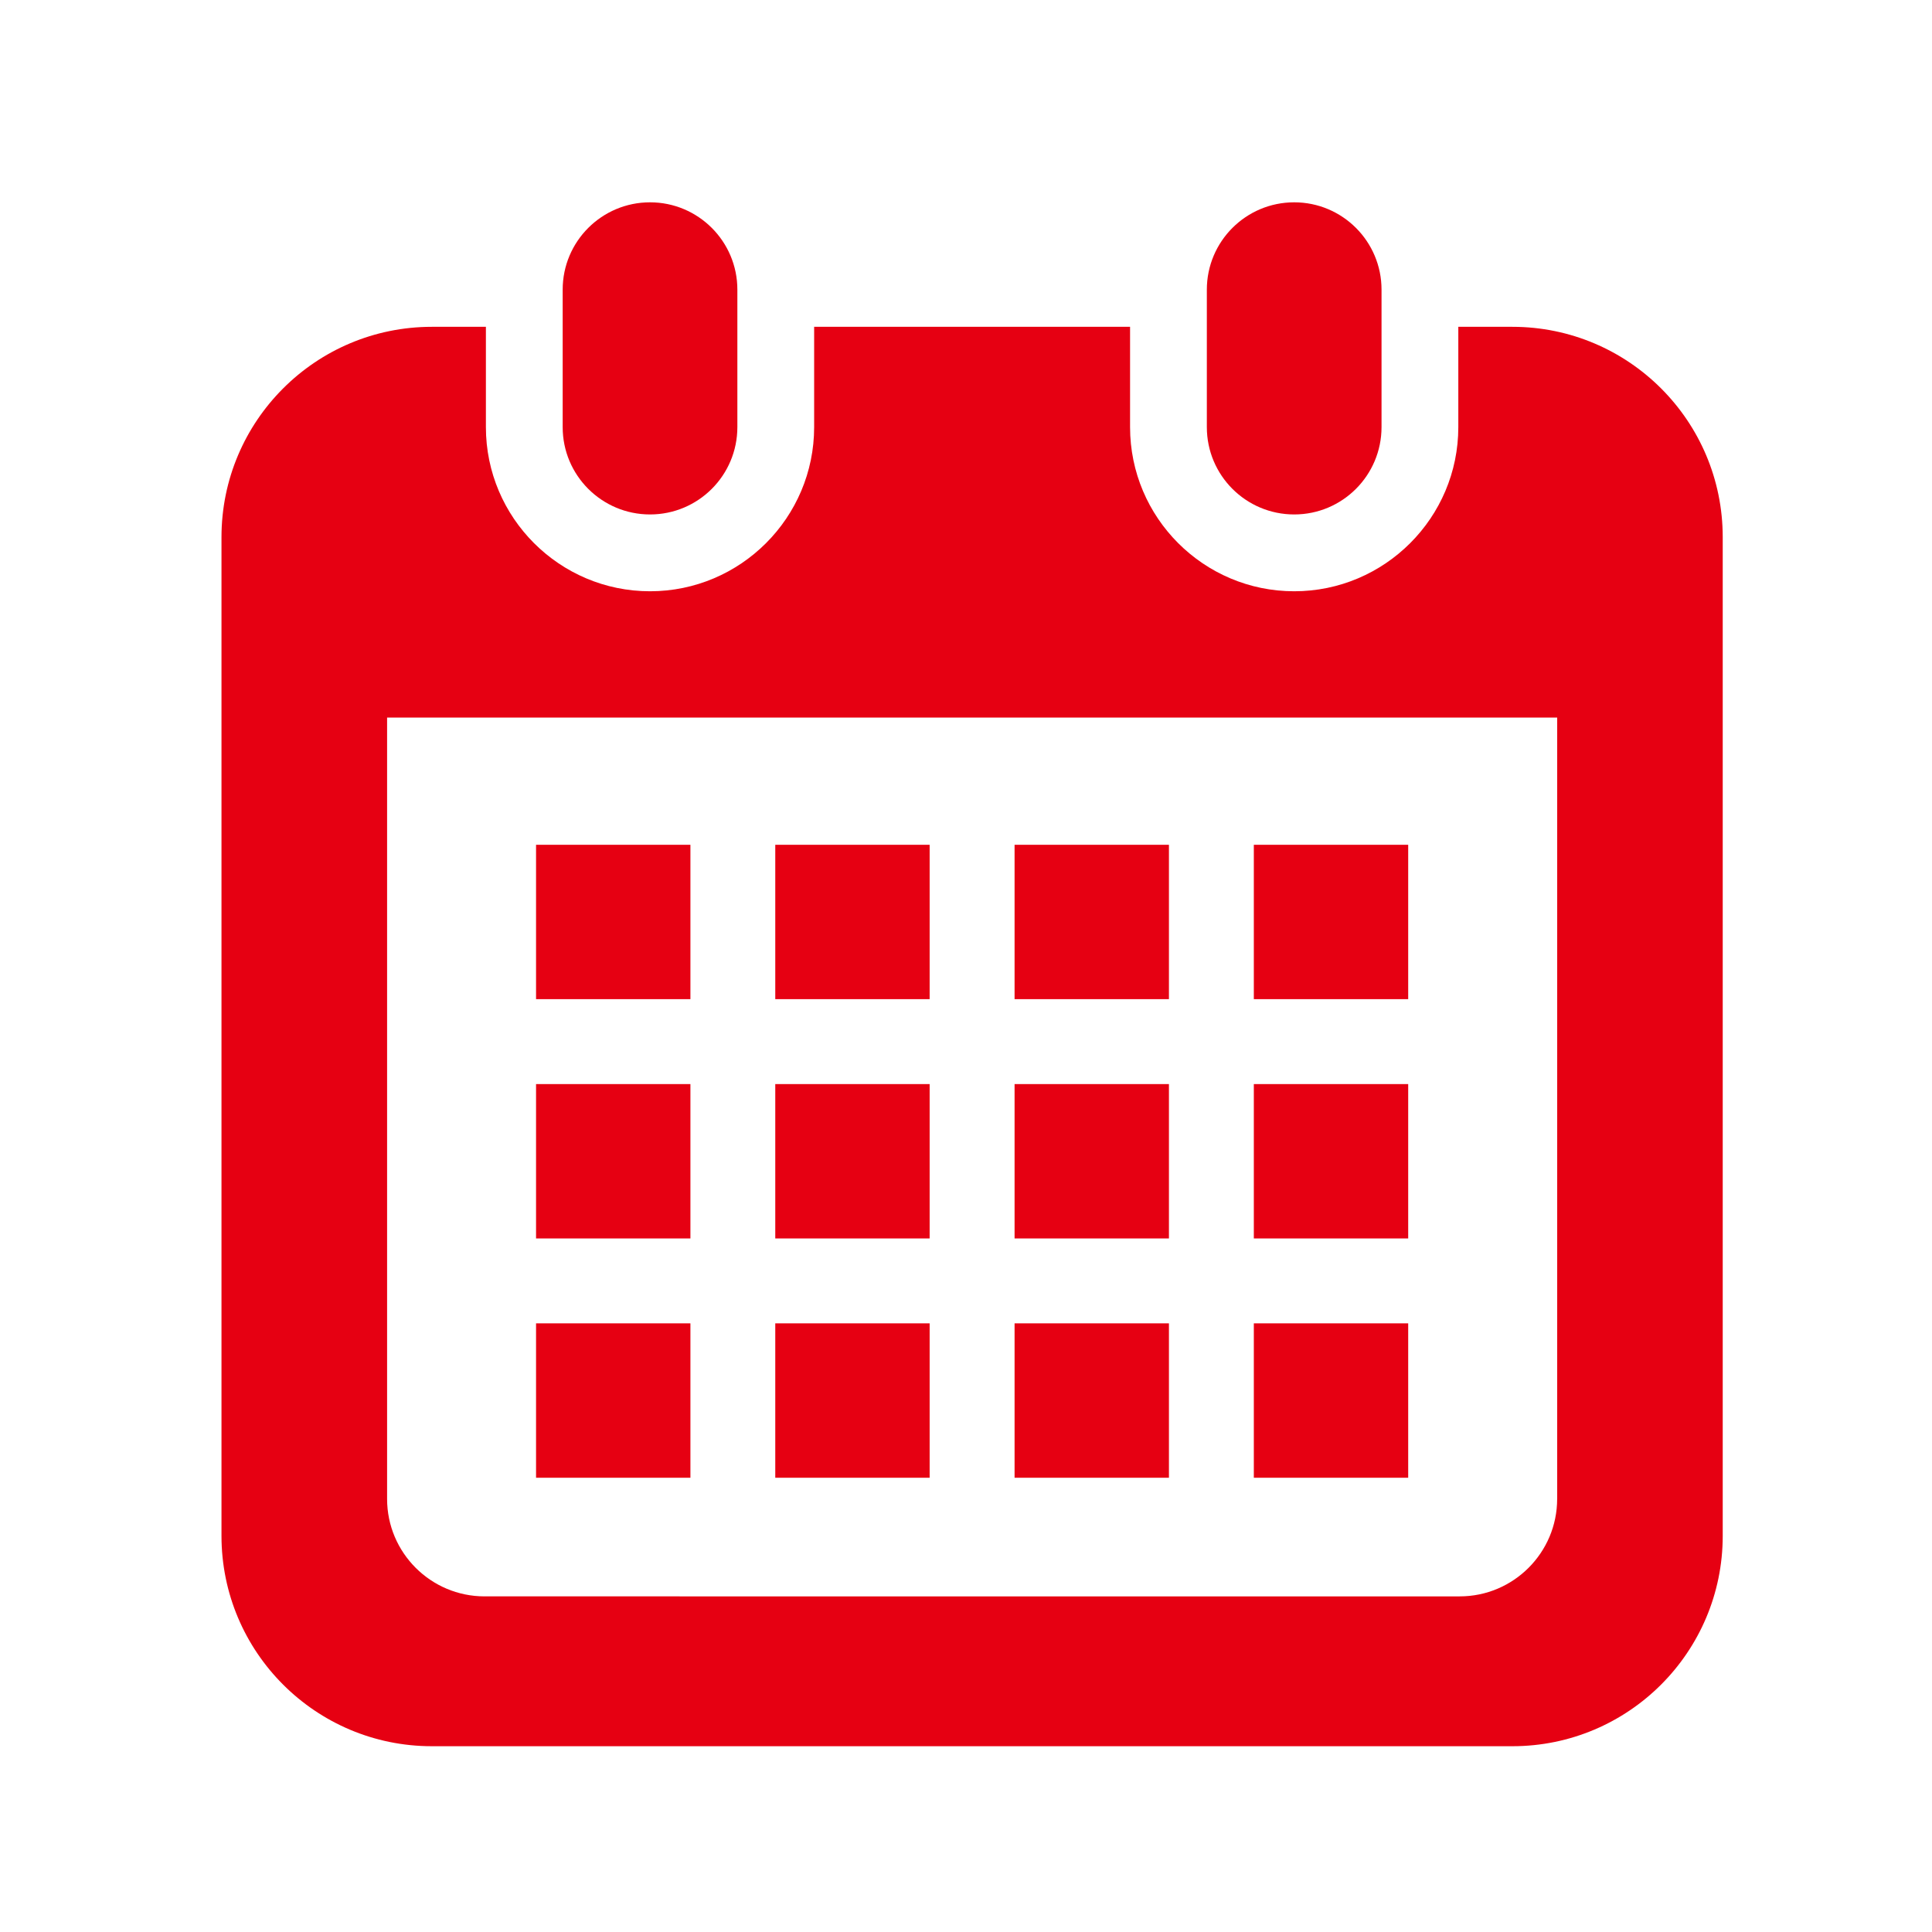
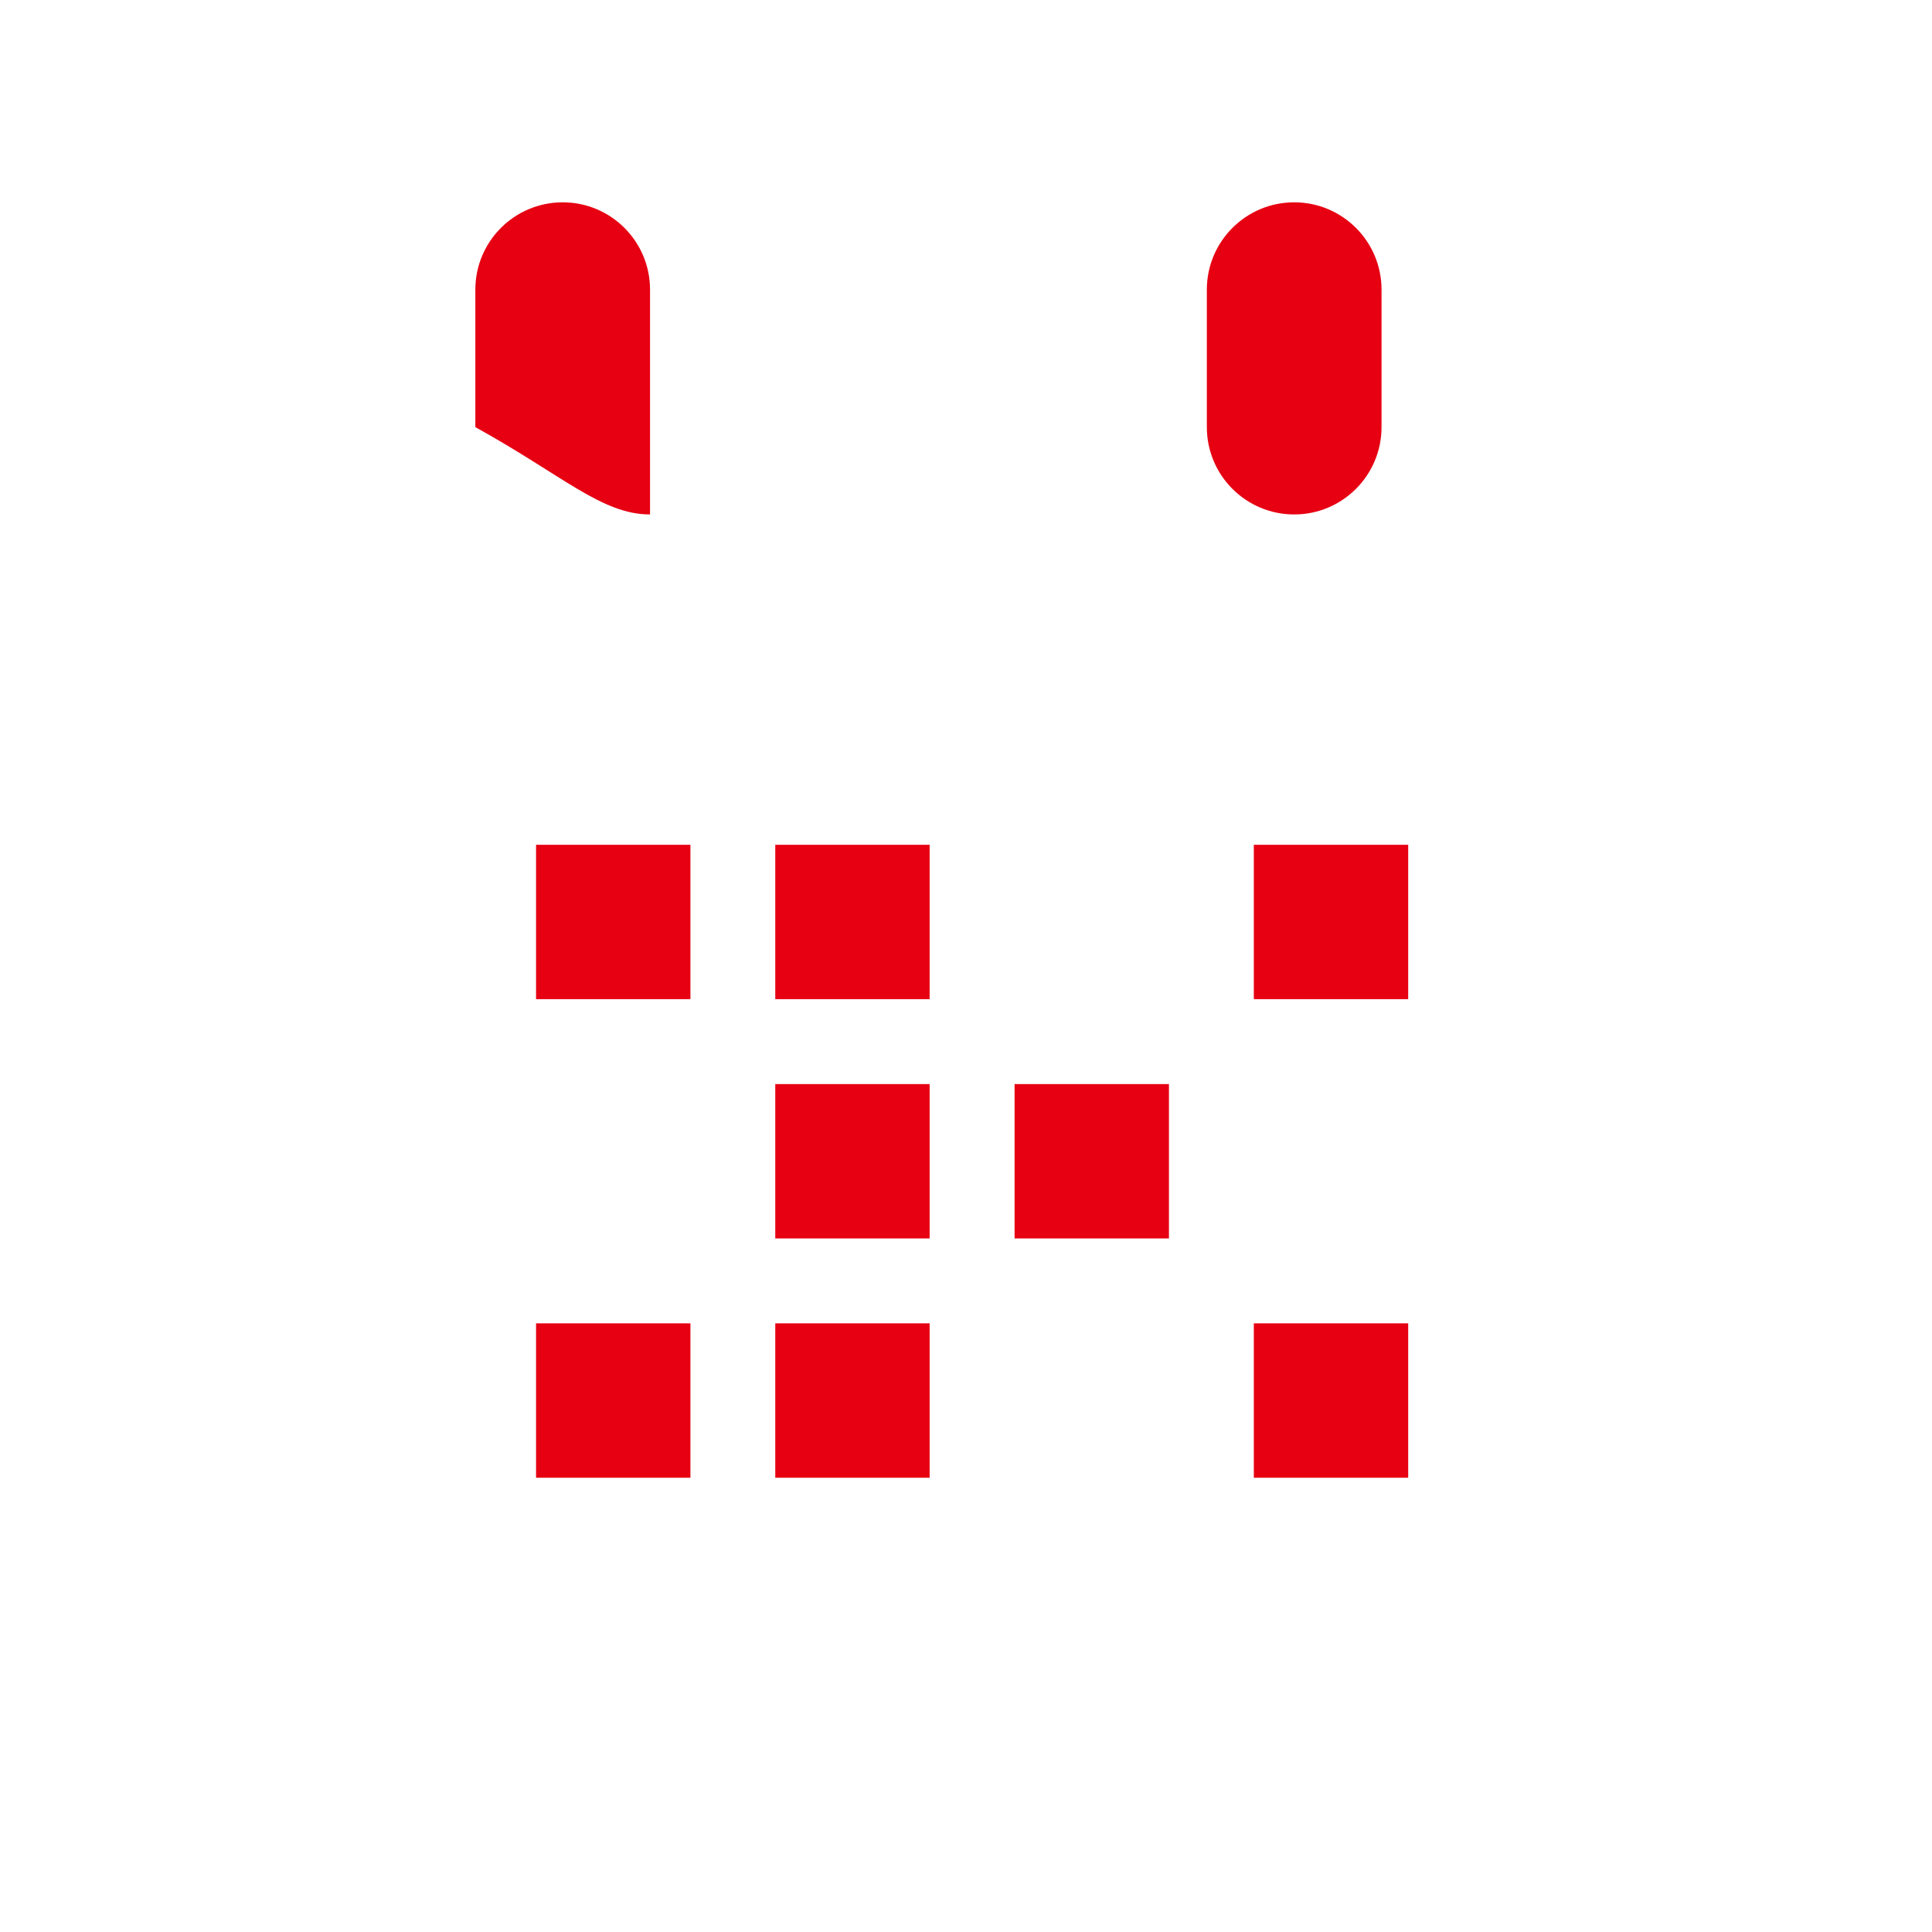
<svg xmlns="http://www.w3.org/2000/svg" version="1.1" id="レイヤー_1" x="0px" y="0px" width="50px" height="50px" viewBox="0 0 50 50" enable-background="new 0 0 50 50" xml:space="preserve">
  <g>
-     <path fill="#E60012" d="M16.823,13.314c1.248,0,2.26-1.012,2.26-2.261V7.496c0-1.248-1.012-2.26-2.26-2.26   c-1.249,0-2.261,1.012-2.261,2.26v3.558C14.562,12.302,15.574,13.314,16.823,13.314z" />
+     <path fill="#E60012" d="M16.823,13.314V7.496c0-1.248-1.012-2.26-2.26-2.26   c-1.249,0-2.261,1.012-2.261,2.26v3.558C14.562,12.302,15.574,13.314,16.823,13.314z" />
    <path fill="#E60012" d="M33.494,13.314c1.248,0,2.26-1.012,2.26-2.261V7.496c0-1.248-1.012-2.26-2.26-2.26   c-1.249,0-2.261,1.012-2.261,2.26v3.558C31.233,12.302,32.245,13.314,33.494,13.314z" />
-     <path fill="#E60012" d="M39.14,8.458h-1.399v2.596c0,2.342-1.905,4.248-4.247,4.248c-2.343,0-4.248-1.905-4.248-4.248V8.458H21.07   v2.596c0,2.342-1.905,4.248-4.247,4.248c-2.342,0-4.248-1.905-4.248-4.248V8.458h-1.399c-3.006,0-5.444,2.438-5.444,5.444v25.846   c0,3.007,2.438,5.444,5.444,5.444H39.14c3.006,0,5.444-2.438,5.444-5.444V13.901C44.584,10.895,42.146,8.458,39.14,8.458z    M40.299,38.792c0,1.391-1.131,2.522-2.522,2.522H12.54c-1.391,0-2.522-1.131-2.522-2.522V18.57h30.282V38.792L40.299,38.792z" />
    <rect x="20.064" y="34.248" fill="#E60012" width="3.995" height="3.996" />
    <rect x="20.064" y="28.056" fill="#E60012" width="3.995" height="3.995" />
    <rect x="13.873" y="34.248" fill="#E60012" width="3.995" height="3.996" />
-     <rect x="13.873" y="28.056" fill="#E60012" width="3.995" height="3.995" />
    <rect x="32.449" y="21.863" fill="#E60012" width="3.995" height="3.995" />
-     <rect x="26.257" y="21.863" fill="#E60012" width="3.995" height="3.995" />
    <rect x="26.257" y="28.056" fill="#E60012" width="3.995" height="3.995" />
    <rect x="32.449" y="34.248" fill="#E60012" width="3.995" height="3.996" />
-     <rect x="32.449" y="28.056" fill="#E60012" width="3.995" height="3.995" />
-     <rect x="26.257" y="34.248" fill="#E60012" width="3.995" height="3.996" />
    <rect x="20.064" y="21.863" fill="#E60012" width="3.995" height="3.995" />
    <rect x="13.873" y="21.863" fill="#E60012" width="3.995" height="3.995" />
  </g>
</svg>